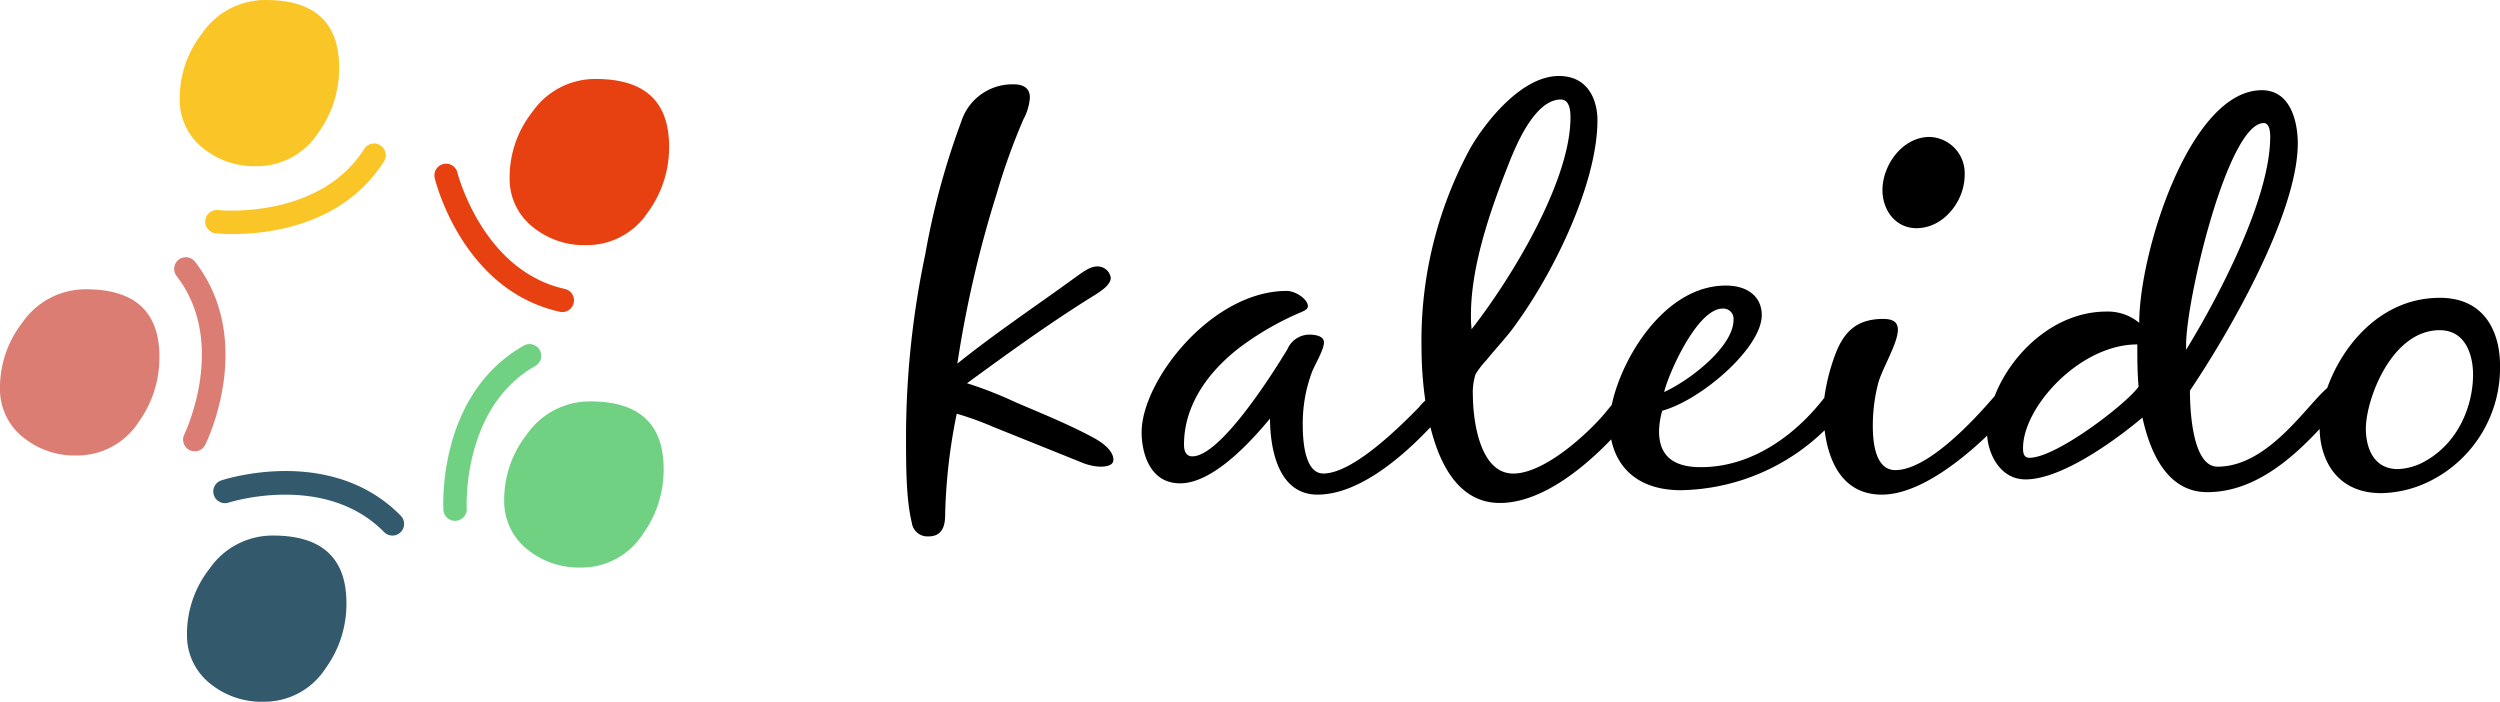
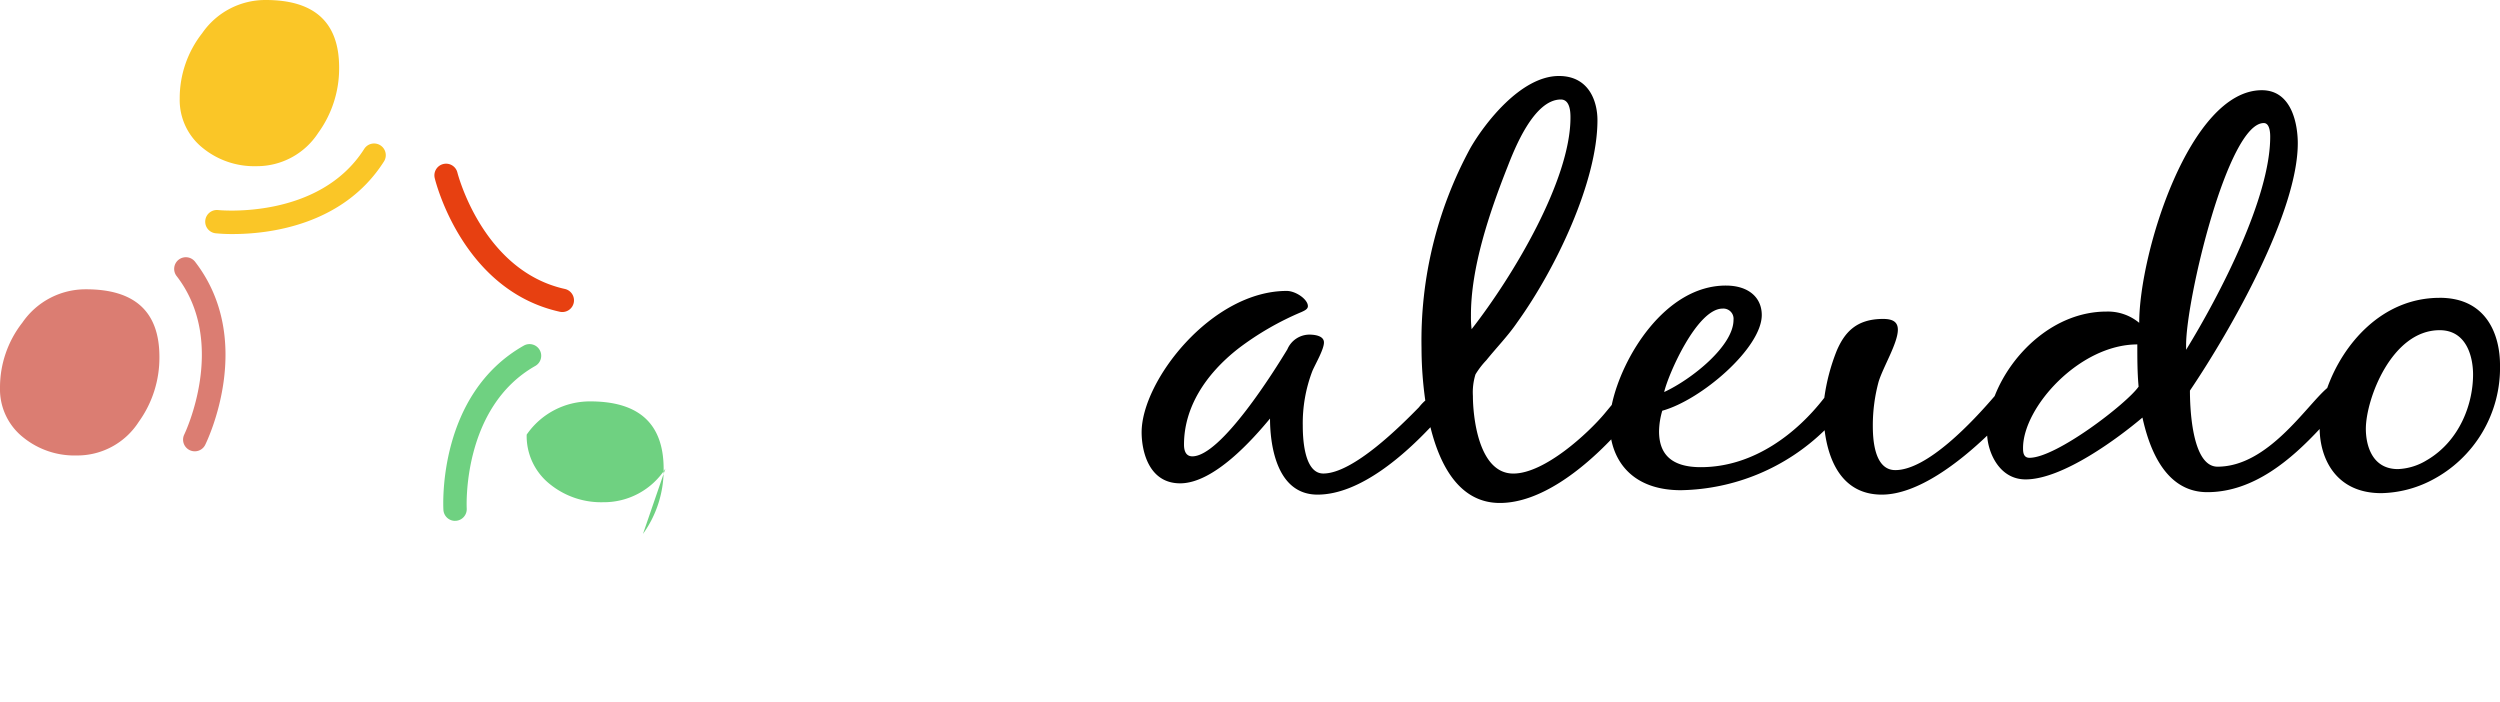
<svg xmlns="http://www.w3.org/2000/svg" width="327.761" height="92" viewBox="0 0 327.761 92">
  <defs>
    <clipPath id="a">
      <rect width="327.761" height="92" fill="none" />
    </clipPath>
  </defs>
  <g clip-path="url(#a)">
-     <path d="M199.691,62.629c-3.2-1.738-6.733-3.153-10.184-4.634a52.271,52.271,0,0,0-6.4-2.509c5.387-3.925,10.773-7.851,16.58-11.454.926-.579,2.272-1.416,2.272-2.381a1.763,1.763,0,0,0-1.767-1.48c-1.095,0-2.272,1.03-3.03,1.544-5.134,3.733-10.437,7.272-15.319,11.2a147.344,147.344,0,0,1,5.134-22.2,84.258,84.258,0,0,1,3.535-9.846,6.977,6.977,0,0,0,.841-2.831c0-1.094-.673-1.737-2.1-1.737a7.028,7.028,0,0,0-6.9,4.89,99.336,99.336,0,0,0-4.713,17.375,116.76,116.76,0,0,0-2.525,23.488c0,4.311,0,8.623.757,11.712a2.065,2.065,0,0,0,2.188,1.8c2.1,0,2.188-1.866,2.188-3.025a73.66,73.66,0,0,1,1.515-13.063,41.241,41.241,0,0,1,4.8,1.737l11.363,4.569a7.287,7.287,0,0,0,2.609.644c.757,0,1.767-.129,1.767-.9,0-1.223-1.431-2.252-2.609-2.9" transform="translate(-56.33 -5.242)" />
    <path d="M390.827,43.77c-7.576,0-12.694,6.076-14.739,11.821-2.736,2.312-7.757,10.315-14.382,10.315-3.451,0-3.619-8.108-3.619-9.974,5.471-8.108,14.14-23.424,14.14-32.432,0-2.253-.674-6.95-4.713-6.95-9.427,0-16.076,21.3-16.076,30.5a6.419,6.419,0,0,0-4.292-1.479c-6.782,0-12.449,5.408-14.659,11.076-2.852,3.333-8.811,9.709-13.029,9.709-2.862,0-2.946-4.376-2.946-5.856a21.932,21.932,0,0,1,.758-5.727c.589-1.931,2.525-5.083,2.525-6.821,0-1.03-.674-1.416-1.936-1.416-3.535,0-5.05,1.8-6.059,4.119a26.075,26.075,0,0,0-1.647,6.22l-.12.151c-3.367,4.311-9.006,8.945-16.076,8.945-3.956,0-5.471-1.8-5.471-4.7a10.048,10.048,0,0,1,.421-2.7c5.134-1.416,13.046-8.237,13.046-12.548,0-2.252-1.683-3.861-4.713-3.861-7.955,0-13.654,9.413-14.953,15.646l-.954,1.15c-2.1,2.509-7.828,7.85-11.952,7.85-4.628,0-5.3-7.658-5.3-10.167a7.981,7.981,0,0,1,.337-2.831,10.7,10.7,0,0,1,1.431-1.866c1.347-1.673,2.862-3.217,4.04-4.955,5.05-7.014,10.521-18.468,10.521-26.512,0-2.445-1.094-5.792-5.05-5.792-5.049,0-9.847,6.371-11.615,9.459a52.808,52.808,0,0,0-6.4,26.19,49.589,49.589,0,0,0,.495,6.9,6.373,6.373,0,0,0-.83.882c-2.272,2.316-8.585,8.687-12.541,8.687-2.609,0-2.693-4.954-2.693-6.306a19.172,19.172,0,0,1,1.262-7.143c.421-.965,1.515-2.831,1.515-3.732,0-.836-1.093-1.03-1.935-1.03a3.156,3.156,0,0,0-2.862,1.931c-1.6,2.638-8.669,14.028-12.457,14.028-1.009,0-1.094-1.029-1.094-1.544,0-4.826,2.778-9.2,7.154-12.613a38.1,38.1,0,0,1,8.248-4.762c.421-.193.841-.386.841-.772,0-.9-1.6-1.995-2.777-1.995-9.847,0-19.022,11.776-19.022,18.533,0,2.445.926,6.692,5.05,6.692,4.461,0,9.595-5.856,11.783-8.494,0,3.025.674,9.974,6.228,9.974,5.686,0,11.6-5.448,14.805-8.837,1.266,5.115,3.858,9.931,9.1,9.931,5.315,0,10.823-4.395,14.6-8.34.733,3.681,3.518,6.667,9.134,6.667a27.661,27.661,0,0,0,18.843-7.861c.468,3.776,2.175,8.44,7.5,8.44,4.711,0,10.153-4.24,13.813-7.736.124,2.222,1.581,5.741,5.038,5.741,4.881,0,12.2-5.469,15.318-8.108.758,3.411,2.694,9.781,8.5,9.781,6.1,0,11.056-4.338,14.733-8.283.05,3.833,2.091,8.412,8.075,8.412a14.912,14.912,0,0,0,6.565-1.673,16.6,16.6,0,0,0,9.005-15.123c0-3.86-1.684-8.816-7.912-8.816m-94.01,1.416a1.338,1.338,0,0,1,1.431,1.48c0,3.411-5.47,7.787-9.09,9.459.505-2.252,4.292-10.939,7.659-10.939m-32.992.836c0-6.178,2.357-13.256,4.8-19.433.926-2.381,3.451-8.816,6.986-8.816,1.262,0,1.262,1.8,1.262,2.381,0,8.172-7.491,20.721-12.962,27.735a13.869,13.869,0,0,1-.084-1.867m73.222,18.726c-.842,0-.842-.836-.842-1.287,0-5.341,7.407-13.577,14.981-13.577,0,1.866,0,3.668.169,5.534-1.515,2.188-10.773,9.33-14.308,9.33m20.536-14.8c0-5.984,5.471-29.086,10.184-29.086.842,0,.842,1.48.842,1.8,0,7.979-6.566,20.656-11.026,27.928Zm31.645,15.058a7.821,7.821,0,0,1-3.872,1.222c-3.451,0-4.208-3.217-4.208-5.277,0-3.861,3.367-12.934,9.679-12.934,3.62,0,4.377,3.668,4.377,5.792,0,3.925-1.768,8.687-5.976,11.2" transform="translate(-70.977 -4.723)" />
-     <path d="M368.3,38.43c3.549,0,6.309-3.549,6.309-6.966a4.747,4.747,0,0,0-4.6-4.995c-3.549,0-6.177,3.68-6.177,6.966,0,2.629,1.709,4.995,4.469,4.995" transform="translate(-117.034 -8.514)" />
    <path d="M100.727,51.085a1.6,1.6,0,0,1-.332-.036C87.719,48.244,84.142,34.13,84,33.531a1.53,1.53,0,0,1,2.973-.727c.033.128,3.292,12.867,14.089,15.256a1.531,1.531,0,0,1-.33,3.025" transform="translate(-27.005 -10.177)" fill="#e74011" />
    <path d="M87.219,89.676a1.531,1.531,0,0,1-1.527-1.442c-.035-.616-.744-15.16,10.56-21.546a1.531,1.531,0,0,1,1.507,2.665c-9.662,5.458-9.018,18.573-9.01,18.7a1.532,1.532,0,0,1-1.44,1.617l-.09,0" transform="translate(-27.559 -21.388)" fill="#6fd181" />
-     <path d="M64.7,99.5a1.525,1.525,0,0,1-1.092-.459c-7.747-7.89-20.275-3.9-20.4-3.86a1.531,1.531,0,0,1-.961-2.907c.586-.194,14.448-4.642,23.546,4.622A1.531,1.531,0,0,1,64.7,99.5" transform="translate(-13.252 -29.284)" fill="#32596c" />
    <path d="M36.371,75.177A1.531,1.531,0,0,1,35,72.97c.059-.119,5.752-11.973-.982-20.74a1.531,1.531,0,1,1,2.427-1.865c7.909,10.295,1.574,23.408,1.3,23.961a1.526,1.526,0,0,1-1.372.852" transform="translate(-10.84 -16.009)" fill="#db7d72" />
    <path d="M43.295,39.606a22.182,22.182,0,0,1-2.266-.1,1.531,1.531,0,0,1,.334-3.044c.13.014,13.216,1.311,19.148-8.017A1.531,1.531,0,0,1,63.1,30.087c-5.4,8.495-15.332,9.518-19.8,9.518" transform="translate(-12.76 -8.921)" fill="#fac627" />
-     <path d="M116.7,32.636a14.362,14.362,0,0,0,2.707-8.515q0-4.438-2.4-6.65t-7.232-2.21a10.055,10.055,0,0,0-8.32,4.353A13.839,13.839,0,0,0,98.5,28.185a8.03,8.03,0,0,0,3.069,6.511,10.657,10.657,0,0,0,6.966,2.352,9.578,9.578,0,0,0,8.156-4.412" transform="translate(-31.686 -4.909)" fill="#e74011" />
    <path d="M52.926,17.376A14.386,14.386,0,0,0,55.635,8.86q0-4.437-2.406-6.65T46,0A10.05,10.05,0,0,0,37.68,4.353a13.8,13.8,0,0,0-2.946,8.569A8.036,8.036,0,0,0,37.8,19.435a10.654,10.654,0,0,0,6.968,2.351,9.574,9.574,0,0,0,8.154-4.41" transform="translate(-11.173)" fill="#fac627" />
    <path d="M18.191,73.291A14.379,14.379,0,0,0,20.9,64.776q0-4.438-2.407-6.652t-7.229-2.209a10.047,10.047,0,0,0-8.32,4.353A13.805,13.805,0,0,0,0,68.837a8.041,8.041,0,0,0,3.069,6.514,10.66,10.66,0,0,0,6.968,2.35,9.573,9.573,0,0,0,8.154-4.41" transform="translate(0 -17.987)" fill="#db7d72" />
-     <path d="M54.335,120.884a14.354,14.354,0,0,0,2.711-8.515q0-4.433-2.407-6.648t-7.229-2.212a10.049,10.049,0,0,0-8.32,4.356,13.82,13.82,0,0,0-2.946,8.568,8.042,8.042,0,0,0,3.069,6.513,10.658,10.658,0,0,0,6.968,2.351,9.569,9.569,0,0,0,8.154-4.412" transform="translate(-11.627 -33.296)" fill="#32596c" />
-     <path d="M115.645,94.953a14.359,14.359,0,0,0,2.709-8.512q0-4.437-2.407-6.65t-7.229-2.211a10.053,10.053,0,0,0-8.32,4.356A13.816,13.816,0,0,0,97.452,90.5a8.044,8.044,0,0,0,3.069,6.513,10.656,10.656,0,0,0,6.969,2.349,9.573,9.573,0,0,0,8.154-4.412" transform="translate(-31.348 -24.955)" fill="#6fd181" />
+     <path d="M115.645,94.953a14.359,14.359,0,0,0,2.709-8.512q0-4.437-2.407-6.65t-7.229-2.211a10.053,10.053,0,0,0-8.32,4.356a8.044,8.044,0,0,0,3.069,6.513,10.656,10.656,0,0,0,6.969,2.349,9.573,9.573,0,0,0,8.154-4.412" transform="translate(-31.348 -24.955)" fill="#6fd181" />
  </g>
</svg>